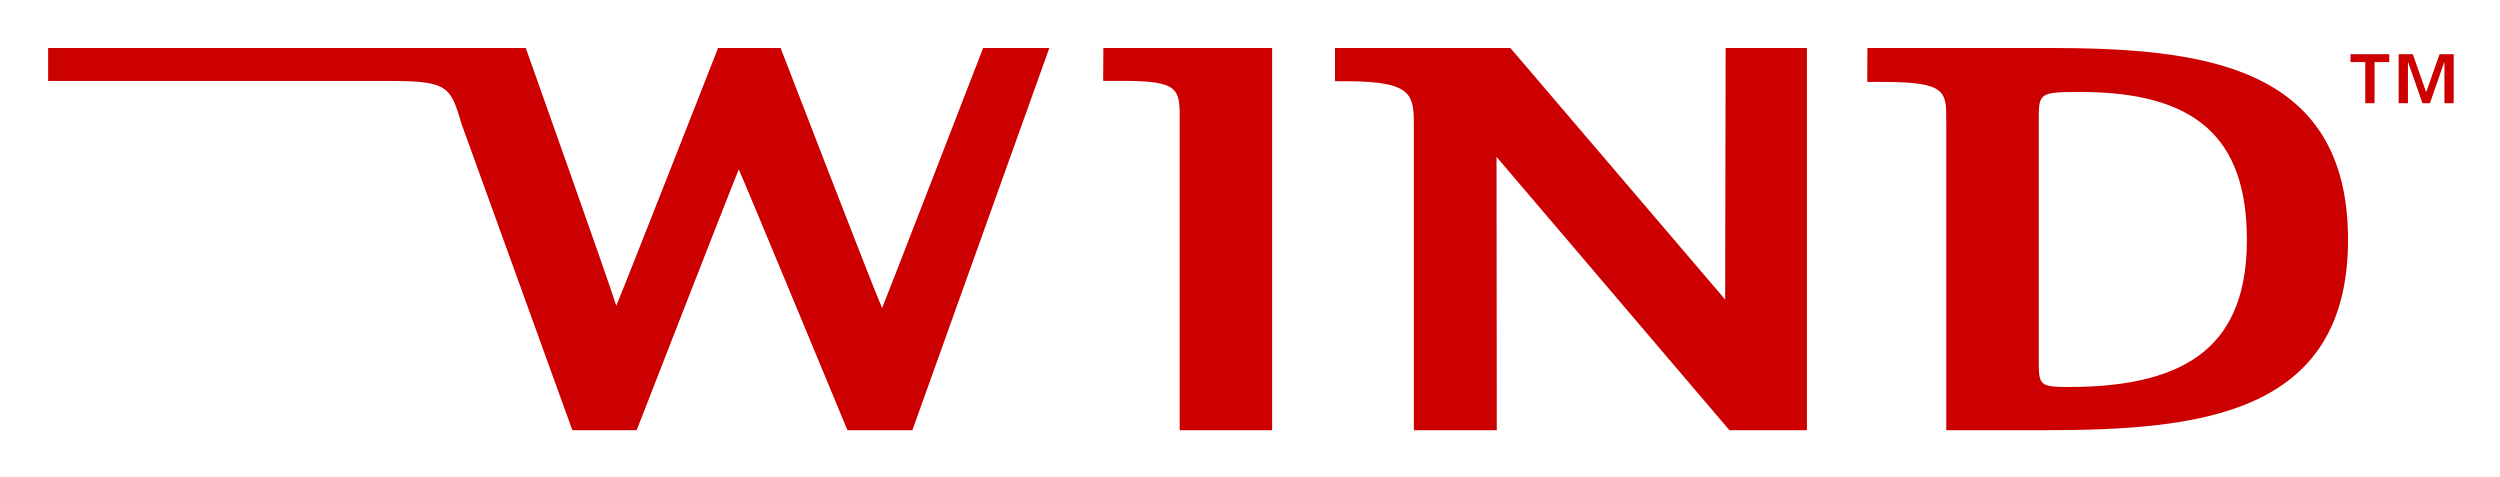
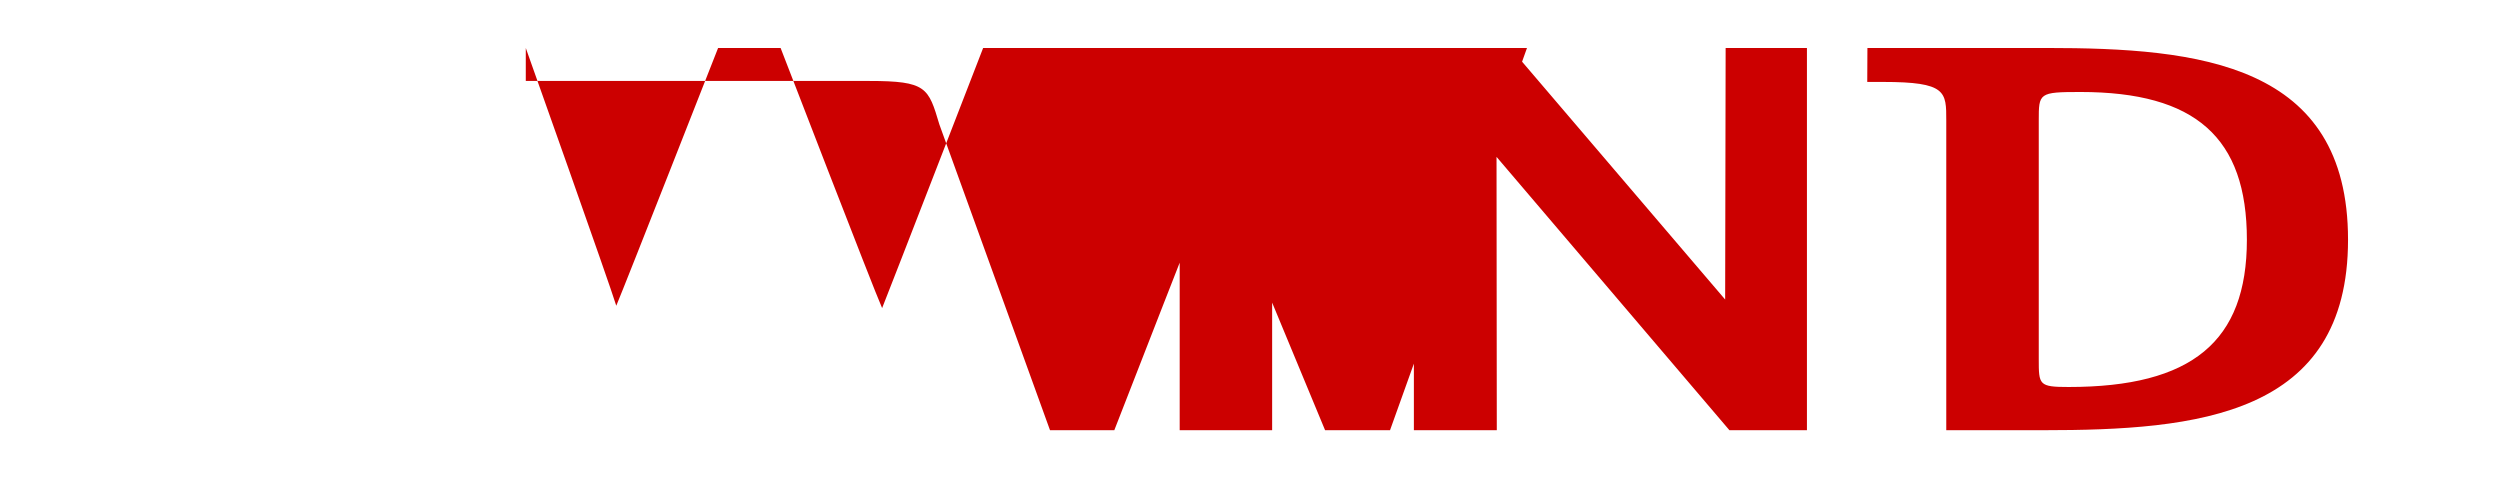
<svg xmlns="http://www.w3.org/2000/svg" role="img" viewBox="-5.72 59.03 297.18 56.68">
  <title>Wind River (member) logo</title>
  <defs>
    <style>.cls-1{fill:#c00}</style>
  </defs>
-   <path id="WIND_outlines_" d="M111.148 64.733s-10.957 28.3-12.009 30.92c-1.013-2.256-12.067-30.92-12.067-30.92h-7.43S68.545 92.998 67.537 95.374c-.74-2.468-10.756-30.64-10.756-30.64H.002v3.92h40.802c6.851 0 7.053.79 8.362 5.17l13.152 36.345h7.643s11.29-28.998 12.141-31.004c.893 1.99 12.914 31.004 12.914 31.004h7.72l16.281-45.436zm14.292 0l-.024 3.906h2.103c7.075 0 7.022.905 6.993 4.992v36.538h10.99V64.733zm73.97 0s-.057 27.38-.057 29.903c-1.665-1.96-25.532-29.903-25.532-29.903h-20.85v3.953h1.253c8.103 0 8.127 1.623 8.127 5.501v35.982h9.856s-.031-29.958-.031-32.493c1.676 1.975 27.684 32.493 27.684 32.493h9.214V64.733zm38.152 0h-21.298l-.019 4.037h1.874c7.568 0 7.518 1.164 7.518 4.602v36.797h11.542c18.33 0 36.216-1.696 36.216-22.64 0-20.996-17.704-22.796-35.833-22.796m2.62 40.3c-3.551 0-3.551-.25-3.551-3.339V73.372c0-3.279 0-3.407 4.96-3.407 13.682 0 19.78 5.42 19.78 17.564 0 12.106-6.534 17.504-21.19 17.504z" class="cls-1" data-name="WIND outlines" />
-   <path id="TM_outlines_" d="M275.443 66.405h-1.752v-.932h4.607v.932h-1.753v4.889h-1.102zm3.971-.932h1.681l1.569 4.465h.042l1.568-4.465h1.682v5.821h-1.102v-4.86h-.028l-1.696 4.86h-.89l-1.696-4.86h-.028v4.86h-1.102z" class="cls-1" data-name="TM outlines" />
+   <path id="WIND_outlines_" d="M111.148 64.733s-10.957 28.3-12.009 30.92c-1.013-2.256-12.067-30.92-12.067-30.92h-7.43S68.545 92.998 67.537 95.374c-.74-2.468-10.756-30.64-10.756-30.64v3.92h40.802c6.851 0 7.053.79 8.362 5.17l13.152 36.345h7.643s11.29-28.998 12.141-31.004c.893 1.99 12.914 31.004 12.914 31.004h7.72l16.281-45.436zm14.292 0l-.024 3.906h2.103c7.075 0 7.022.905 6.993 4.992v36.538h10.99V64.733zm73.97 0s-.057 27.38-.057 29.903c-1.665-1.96-25.532-29.903-25.532-29.903h-20.85v3.953h1.253c8.103 0 8.127 1.623 8.127 5.501v35.982h9.856s-.031-29.958-.031-32.493c1.676 1.975 27.684 32.493 27.684 32.493h9.214V64.733zm38.152 0h-21.298l-.019 4.037h1.874c7.568 0 7.518 1.164 7.518 4.602v36.797h11.542c18.33 0 36.216-1.696 36.216-22.64 0-20.996-17.704-22.796-35.833-22.796m2.62 40.3c-3.551 0-3.551-.25-3.551-3.339V73.372c0-3.279 0-3.407 4.96-3.407 13.682 0 19.78 5.42 19.78 17.564 0 12.106-6.534 17.504-21.19 17.504z" class="cls-1" data-name="WIND outlines" />
</svg>